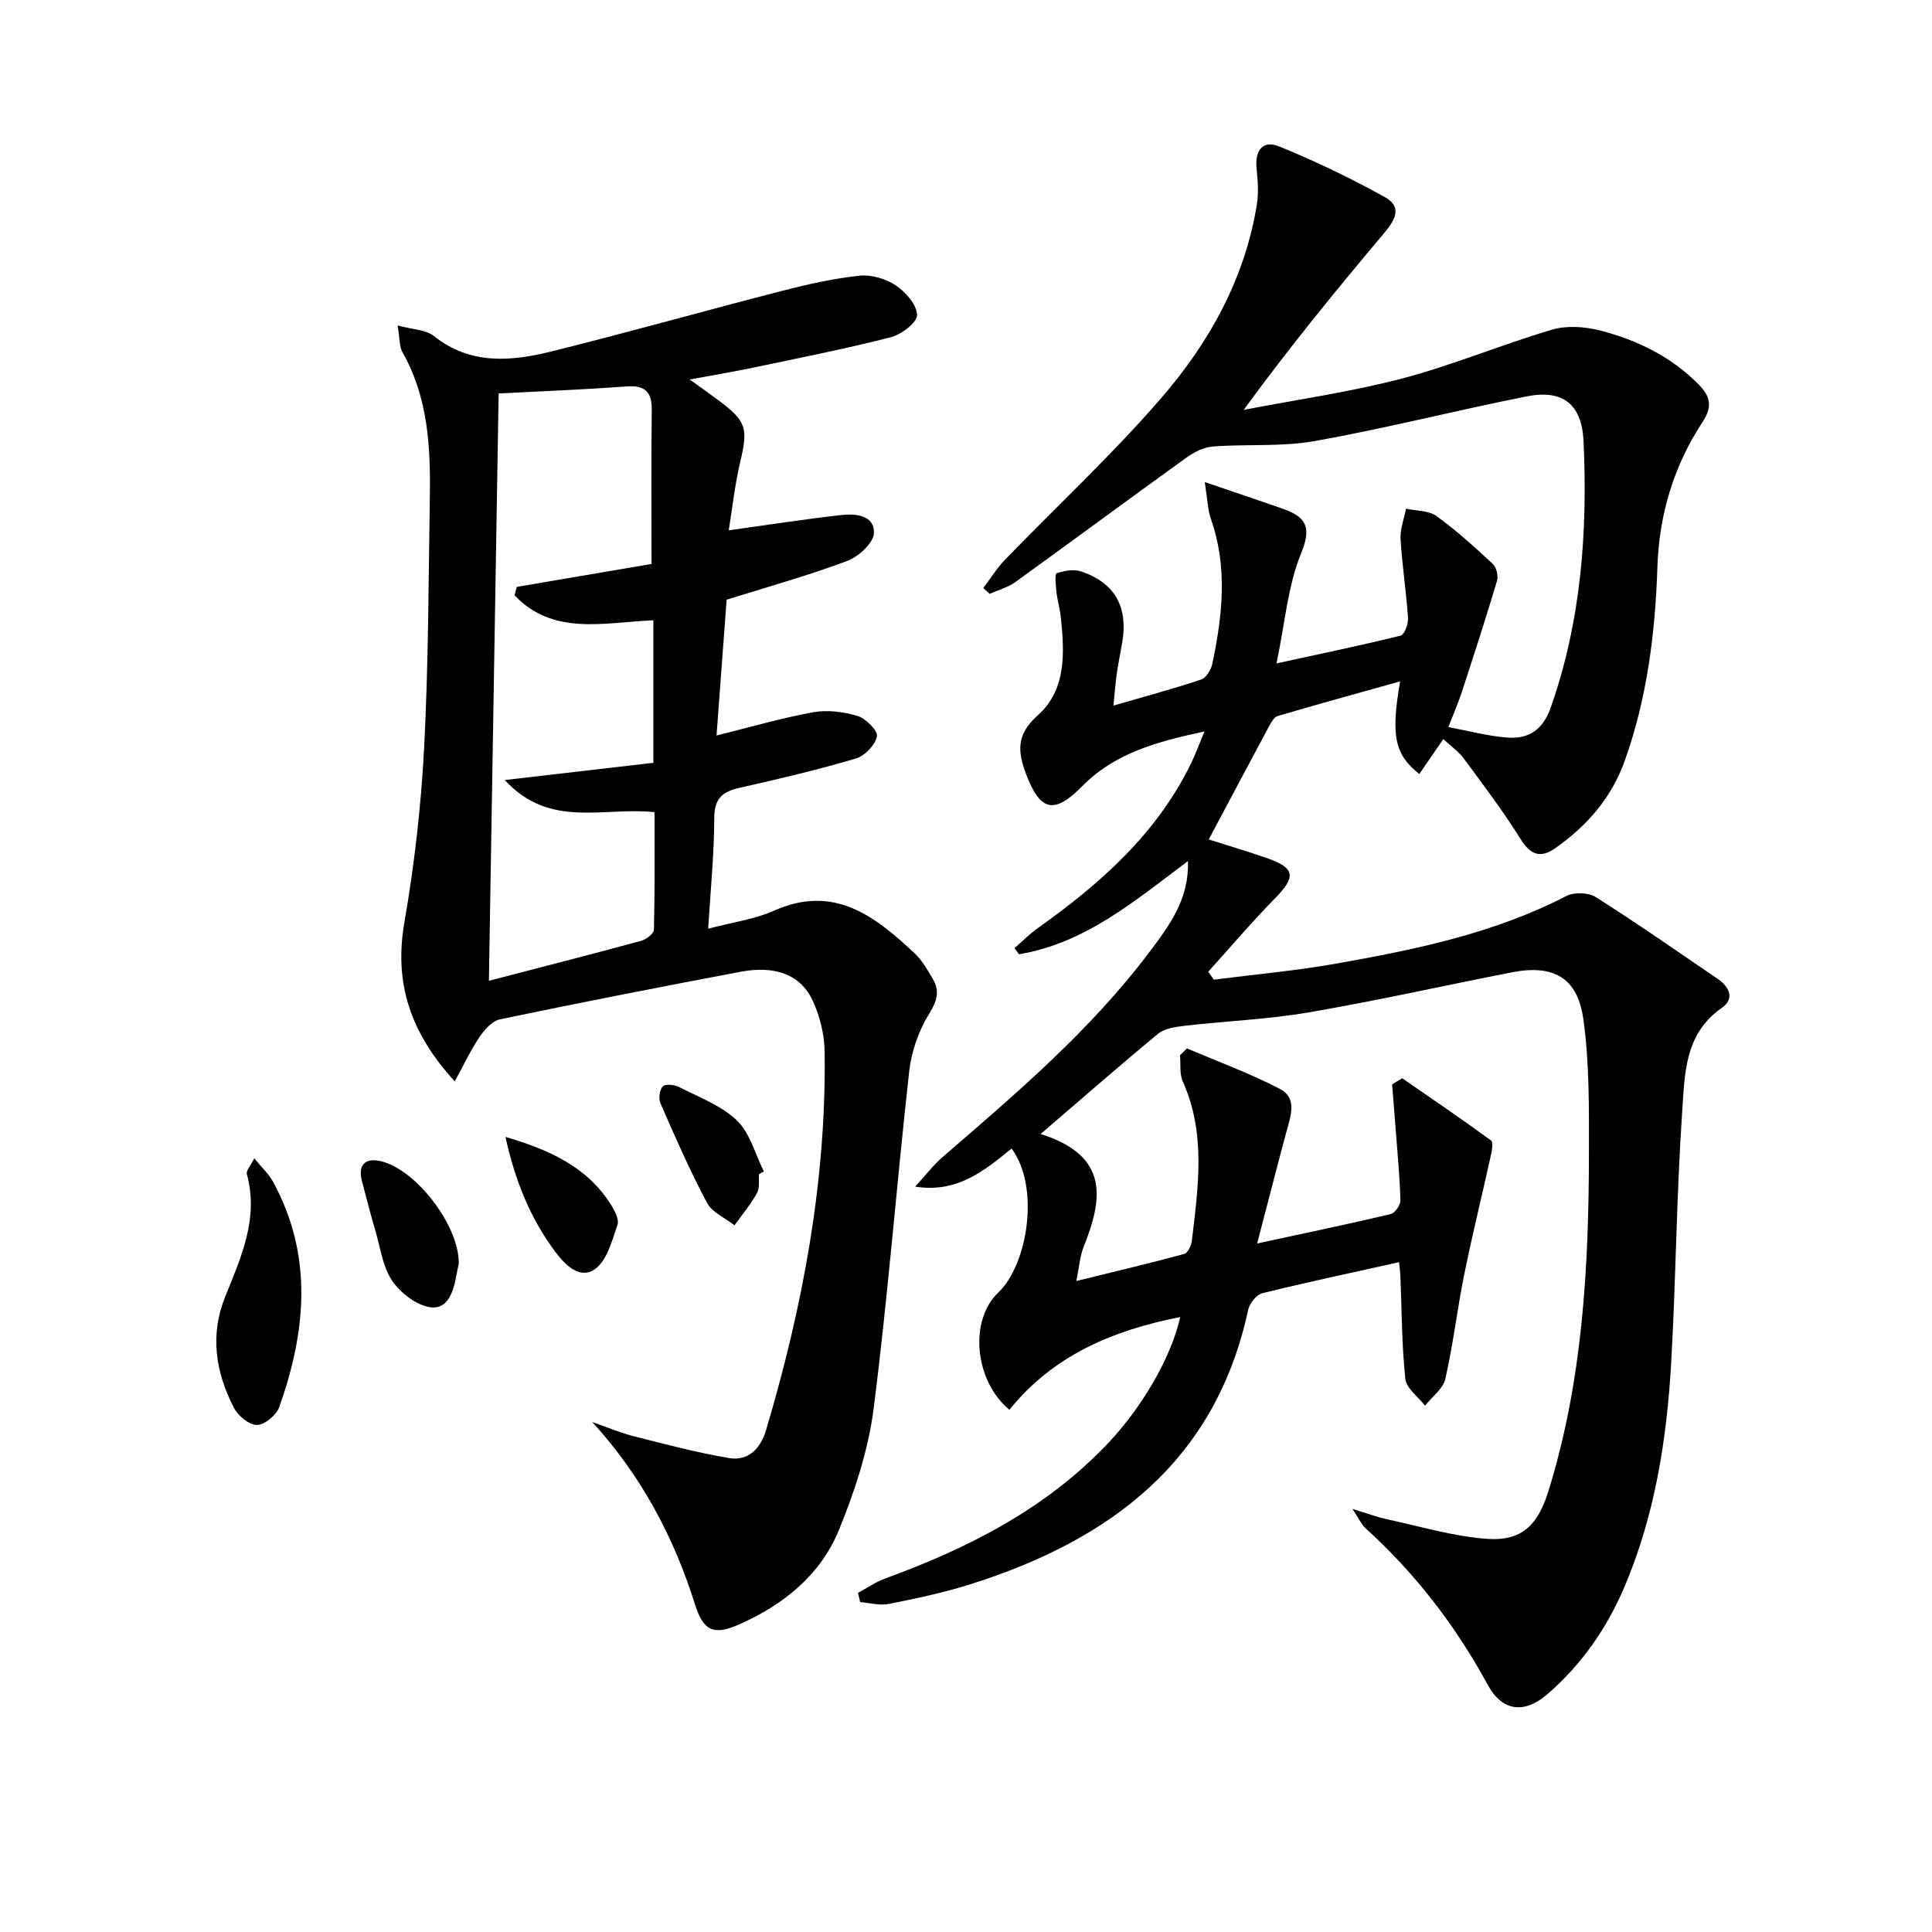
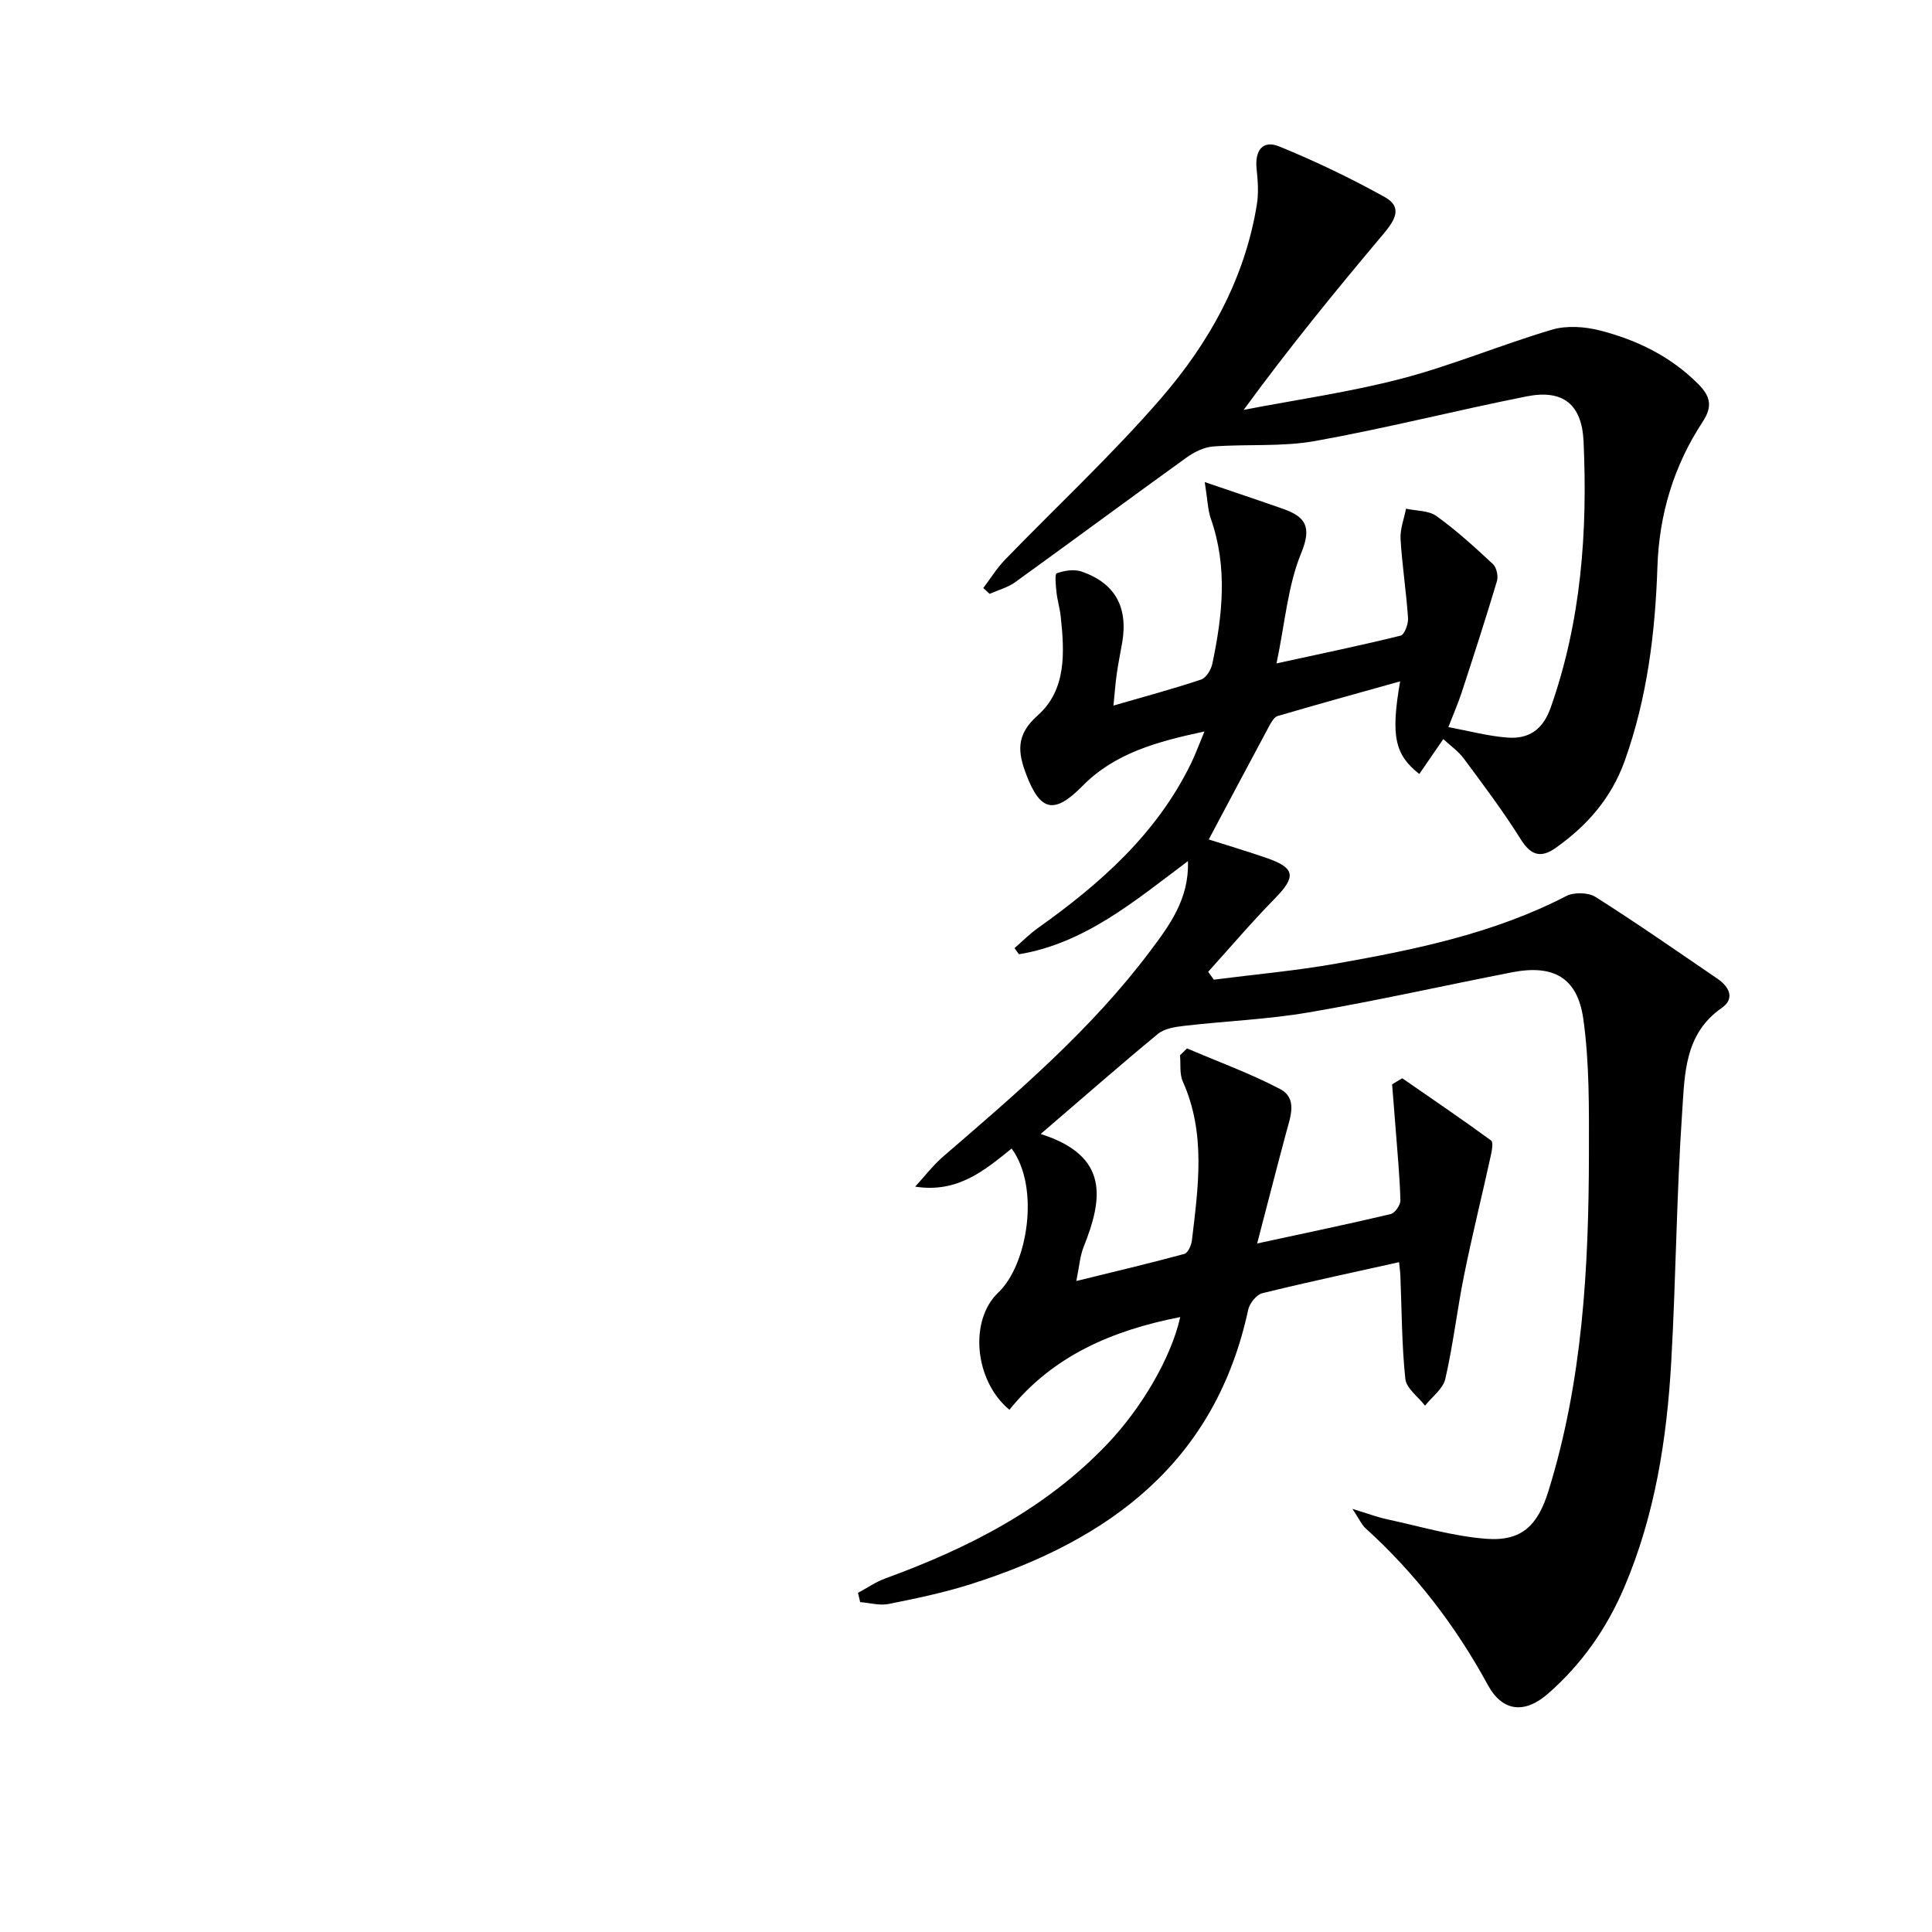
<svg xmlns="http://www.w3.org/2000/svg" enable-background="new 0 0 400 400" viewBox="0 0 400 400">
  <path d="m215.46 234.78c14.35 4.55 12.82 13.53 8.91 23.34-.78 1.95-.92 4.14-1.53 7.1 7.85-1.93 15.14-3.65 22.37-5.61.74-.2 1.44-1.78 1.56-2.78 1.31-11.07 2.94-22.15-1.88-32.91-.71-1.58-.41-3.61-.58-5.44.48-.47.96-.94 1.45-1.42 6.44 2.76 13.06 5.16 19.24 8.4 3.69 1.93 2.18 5.74 1.3 8.99-1.93 7.17-3.76 14.36-6.02 23 10.01-2.16 18.86-4.01 27.65-6.09.88-.21 2.03-1.87 2.01-2.83-.13-4.91-.61-9.81-.98-14.71-.23-3.11-.5-6.22-.74-9.32.7-.42 1.4-.84 2.1-1.26 6.15 4.26 12.35 8.47 18.39 12.88.51.37.16 2.18-.08 3.25-1.8 8.2-3.83 16.35-5.49 24.57-1.45 7.15-2.27 14.43-3.9 21.54-.47 2.06-2.75 3.71-4.2 5.55-1.42-1.84-3.87-3.58-4.08-5.55-.75-7.07-.73-14.23-1.03-21.35-.04-.95-.18-1.9-.27-2.81-9.61 2.14-19 4.13-28.32 6.43-1.2.3-2.62 2.08-2.91 3.39-6.77 31.53-28.68 47.73-57.5 56.86-5.52 1.75-11.23 2.94-16.91 4.08-1.87.38-3.95-.22-5.93-.38-.15-.64-.3-1.28-.45-1.92 1.87-1 3.66-2.25 5.63-2.97 17.2-6.28 33.24-14.41 46.07-27.93 6.95-7.32 13.08-17.62 15.02-26.2-14.06 2.75-26.37 8.01-35.37 19.2-7.28-6.02-8.37-18.55-2.3-24.28 6.01-5.67 8.72-21.68 2.76-29.81-5.62 4.54-11.21 9.27-19.97 7.89 1.91-2.08 3.64-4.36 5.76-6.2 15.26-13.17 30.63-26.25 42.82-42.48 4.03-5.36 8.17-10.87 7.89-18.72-11.06 8.3-21.35 17.03-34.98 19.29-.31-.42-.62-.84-.93-1.27 1.61-1.39 3.12-2.93 4.85-4.16 12.88-9.16 24.54-19.45 31.65-33.98.93-1.89 1.65-3.89 2.83-6.72-9.83 2.12-18.52 4.45-25.26 11.29-5.81 5.9-8.71 5.3-11.62-2.34-1.76-4.61-2.22-8.23 2.35-12.27 6-5.3 5.57-13.13 4.76-20.56-.18-1.65-.68-3.26-.86-4.9-.15-1.37-.4-3.82.04-3.97 1.59-.56 3.62-.89 5.17-.35 6.94 2.4 9.65 7.4 8.38 14.76-.37 2.12-.81 4.23-1.11 6.36-.28 1.93-.41 3.88-.69 6.62 6.28-1.82 12.28-3.43 18.16-5.39 1.04-.35 2.05-2.04 2.31-3.27 2.11-10.01 3.21-20.03-.31-30.03-.63-1.8-.66-3.81-1.26-7.58 6.18 2.11 11.18 3.77 16.15 5.52 4.64 1.63 6.1 3.64 3.82 9.18-2.78 6.75-3.34 14.41-5.11 22.84 9.39-2.05 17.58-3.74 25.69-5.75.8-.2 1.62-2.41 1.54-3.63-.37-5.46-1.22-10.88-1.55-16.34-.12-2.07.72-4.2 1.13-6.31 2.13.47 4.68.35 6.3 1.52 4.14 2.98 7.94 6.45 11.68 9.93.76.71 1.16 2.5.85 3.53-2.3 7.71-4.79 15.37-7.29 23.02-.71 2.18-1.64 4.3-2.77 7.22 4.31.8 8.27 1.88 12.28 2.17 4.37.32 7.29-1.62 8.91-6.22 6.31-17.91 7.65-36.36 6.8-55.1-.35-7.64-4.21-10.83-11.8-9.32-14.63 2.91-29.12 6.61-43.8 9.24-6.88 1.23-14.08.6-21.11 1.13-1.9.14-3.93 1.17-5.52 2.31-11.85 8.53-23.59 17.23-35.44 25.78-1.54 1.11-3.52 1.63-5.3 2.42-.44-.4-.87-.81-1.31-1.21 1.5-1.97 2.81-4.12 4.52-5.88 10.75-11.11 22.12-21.67 32.23-33.34 9.98-11.51 17.4-24.77 19.89-40.19.39-2.39.2-4.92-.05-7.34-.41-3.86 1.26-6.06 4.68-4.67 7.47 3.05 14.8 6.56 21.85 10.48 3.94 2.19 1.9 5.05-.39 7.77-9.82 11.67-19.46 23.47-28.82 36.29 10.93-2.11 22-3.67 32.74-6.48 10.53-2.76 20.65-7.04 31.11-10.13 3.06-.9 6.8-.63 9.95.18 7.63 1.96 14.62 5.36 20.33 11.1 2.51 2.53 2.99 4.61.9 7.8-5.96 9.07-9.01 19.12-9.37 30.02-.45 13.66-2.11 27.12-6.75 40.12-2.75 7.72-7.77 13.45-14.3 18.07-3.08 2.18-5.15 1.58-7.25-1.78-3.6-5.76-7.71-11.21-11.76-16.68-1.14-1.54-2.81-2.7-4.27-4.06-1.82 2.66-3.39 4.93-4.97 7.23-5.11-4.03-5.92-7.91-3.97-19.18-8.75 2.45-17.08 4.74-25.36 7.18-.75.22-1.35 1.34-1.8 2.17-4.14 7.7-8.23 15.43-12.46 23.38 3.45 1.1 7.81 2.39 12.1 3.88 5.81 2.02 5.99 3.86 1.62 8.31-4.8 4.89-9.24 10.12-13.84 15.21.39.54.78 1.09 1.17 1.63 8.46-1.09 16.97-1.84 25.36-3.33 16.36-2.9 32.61-6.23 47.6-13.98 1.61-.83 4.57-.77 6.08.19 8.56 5.42 16.87 11.22 25.24 16.93 2.43 1.66 3.67 4.11.87 6.05-7.73 5.36-7.65 13.74-8.18 21.45-1.18 17.25-1.29 34.57-2.27 51.84-.91 15.98-3.36 31.7-9.7 46.6-3.65 8.58-8.85 16.01-15.85 22.11-4.82 4.2-9.41 3.69-12.41-1.82-6.67-12.26-15.02-23.12-25.35-32.48-.78-.71-1.23-1.79-2.69-3.99 3.31 1.01 5.25 1.75 7.25 2.17 6.79 1.46 13.55 3.49 20.43 4.02 7.44.58 10.71-2.87 12.89-9.86 7.1-22.84 8.36-46.37 8.39-70.02.01-9.25.12-18.61-1.16-27.73-1.21-8.64-6.25-11.34-14.8-9.67-14.01 2.74-27.96 5.88-42.03 8.29-8.48 1.46-17.16 1.79-25.73 2.78-1.9.22-4.14.55-5.52 1.68-7.84 6.47-15.44 13.14-24.27 20.72z" />
-   <path d="m150.44 124.16c-.7 9.39-1.41 18.89-2.09 28.12 6.86-1.7 13.35-3.6 19.98-4.81 2.96-.54 6.32-.12 9.22.76 1.72.52 4.25 3.09 4.01 4.23-.38 1.81-2.52 4.05-4.37 4.59-7.95 2.34-16.03 4.25-24.12 6.07-3.55.8-5.18 2.24-5.19 6.25-.02 7.45-.77 14.89-1.26 22.91 5.08-1.35 9.61-1.94 13.62-3.73 12.45-5.55 20.93 1.14 29.15 8.85 1.54 1.44 2.64 3.41 3.73 5.26 1.49 2.53.91 4.54-.74 7.22-2.17 3.5-3.68 7.81-4.14 11.93-2.6 23.25-4.4 46.6-7.36 69.81-1.1 8.58-3.91 17.14-7.21 25.19-3.8 9.26-11.4 15.4-20.54 19.47-5.36 2.39-7.5 1.4-9.23-4.09-4.4-13.95-11.06-26.58-21.27-37.77 2.87 1 5.69 2.2 8.63 2.95 6.53 1.66 13.07 3.39 19.7 4.51 4.03.68 6.55-2.08 7.64-5.78 7.61-25.59 12.51-51.62 12.13-78.42-.05-3.52-.98-7.28-2.46-10.48-2.49-5.4-7.75-7.37-14.98-6-16.62 3.14-33.22 6.39-49.77 9.84-1.61.34-3.2 2.13-4.22 3.63-1.85 2.73-3.25 5.76-5.15 9.22-9.26-10.13-12.6-20.43-10.42-32.97 2.07-11.91 3.45-24.01 4.08-36.09.9-17.28.91-34.6 1.18-51.91.17-10.36-.35-20.62-5.66-29.99-.67-1.19-.55-2.84-1.01-5.54 3.09.84 5.82.84 7.48 2.16 7.62 6.08 16.07 5.28 24.51 3.18 15.92-3.96 31.71-8.42 47.6-12.51 5.27-1.36 10.64-2.56 16.03-3.14 2.44-.26 5.45.62 7.51 2 2.05 1.37 4.37 4 4.42 6.13.03 1.55-3.23 4.04-5.4 4.6-9.31 2.39-18.75 4.25-28.17 6.23-4.18.88-8.39 1.58-13.5 2.53 2.43 1.76 4.25 3.03 6.02 4.36 5.76 4.31 6.08 5.77 4.44 12.69-1.13 4.77-1.65 9.7-2.38 14.18 8.18-1.14 15.65-2.31 23.15-3.15 2.99-.34 6.97-.1 6.91 3.68-.03 2.01-3.14 4.9-5.47 5.78-8.06 3.03-16.38 5.34-25.03 8.05zm-43.9-.91c.15-.58.3-1.16.45-1.74 9.42-1.6 18.83-3.21 27.9-4.75 0-10.91-.09-21.36.05-31.81.05-3.9-1.42-5.23-5.33-4.94-9.01.67-18.05 1.01-26.37 1.45-.66 39.88-1.33 80.46-2.02 121.6 11.34-2.95 21.45-5.53 31.51-8.27 1.06-.29 2.64-1.49 2.66-2.3.2-8.21.12-16.44.12-24.34-10.71-1.14-21.66 3.49-31.01-6.65 10.97-1.27 20.76-2.41 30.77-3.57 0-10.14 0-19.72 0-29.51-10.23.46-20.77 3.25-28.73-5.17z" />
-   <path d="m52.64 239.81c1.6 1.97 3.04 3.28 3.92 4.91 8.31 15.29 6.81 30.95 1.26 46.6-.59 1.66-3.01 3.68-4.61 3.7-1.62.02-3.93-1.89-4.78-3.55-3.78-7.33-5.02-15.02-1.81-23 3.28-8.14 7.01-16.21 4.48-25.42-.17-.66.74-1.62 1.54-3.24z" />
-   <path d="m94.98 261.66c-.09.45-.32 1.42-.49 2.39-.57 3.26-1.75 7.1-5.34 6.61-2.9-.39-6.2-2.93-7.94-5.47-1.97-2.87-2.44-6.79-3.46-10.28s-1.95-7.01-2.85-10.54c-.67-2.64.25-4.47 3.16-4.1 7.28.93 17.07 13.13 16.92 21.39z" />
-   <path d="m104.65 235.38c8.8 2.6 16.85 6.06 21.87 14.08.77 1.22 1.71 3.04 1.32 4.15-1.13 3.24-2.13 7.28-4.59 9.1-3.02 2.23-6.02-.54-8.19-3.41-5.32-7.07-8.48-15.06-10.41-23.92z" />
-   <path d="m157.15 243.09c-.11 1.32.17 2.86-.42 3.92-1.32 2.36-3.08 4.47-4.66 6.68-1.95-1.54-4.64-2.67-5.71-4.68-3.55-6.69-6.59-13.65-9.63-20.6-.42-.97-.17-2.85.52-3.5.6-.56 2.46-.32 3.44.19 4.09 2.1 8.69 3.8 11.89 6.89 2.72 2.63 3.78 6.97 5.57 10.55-.33.18-.66.37-1 .55z" />
</svg>